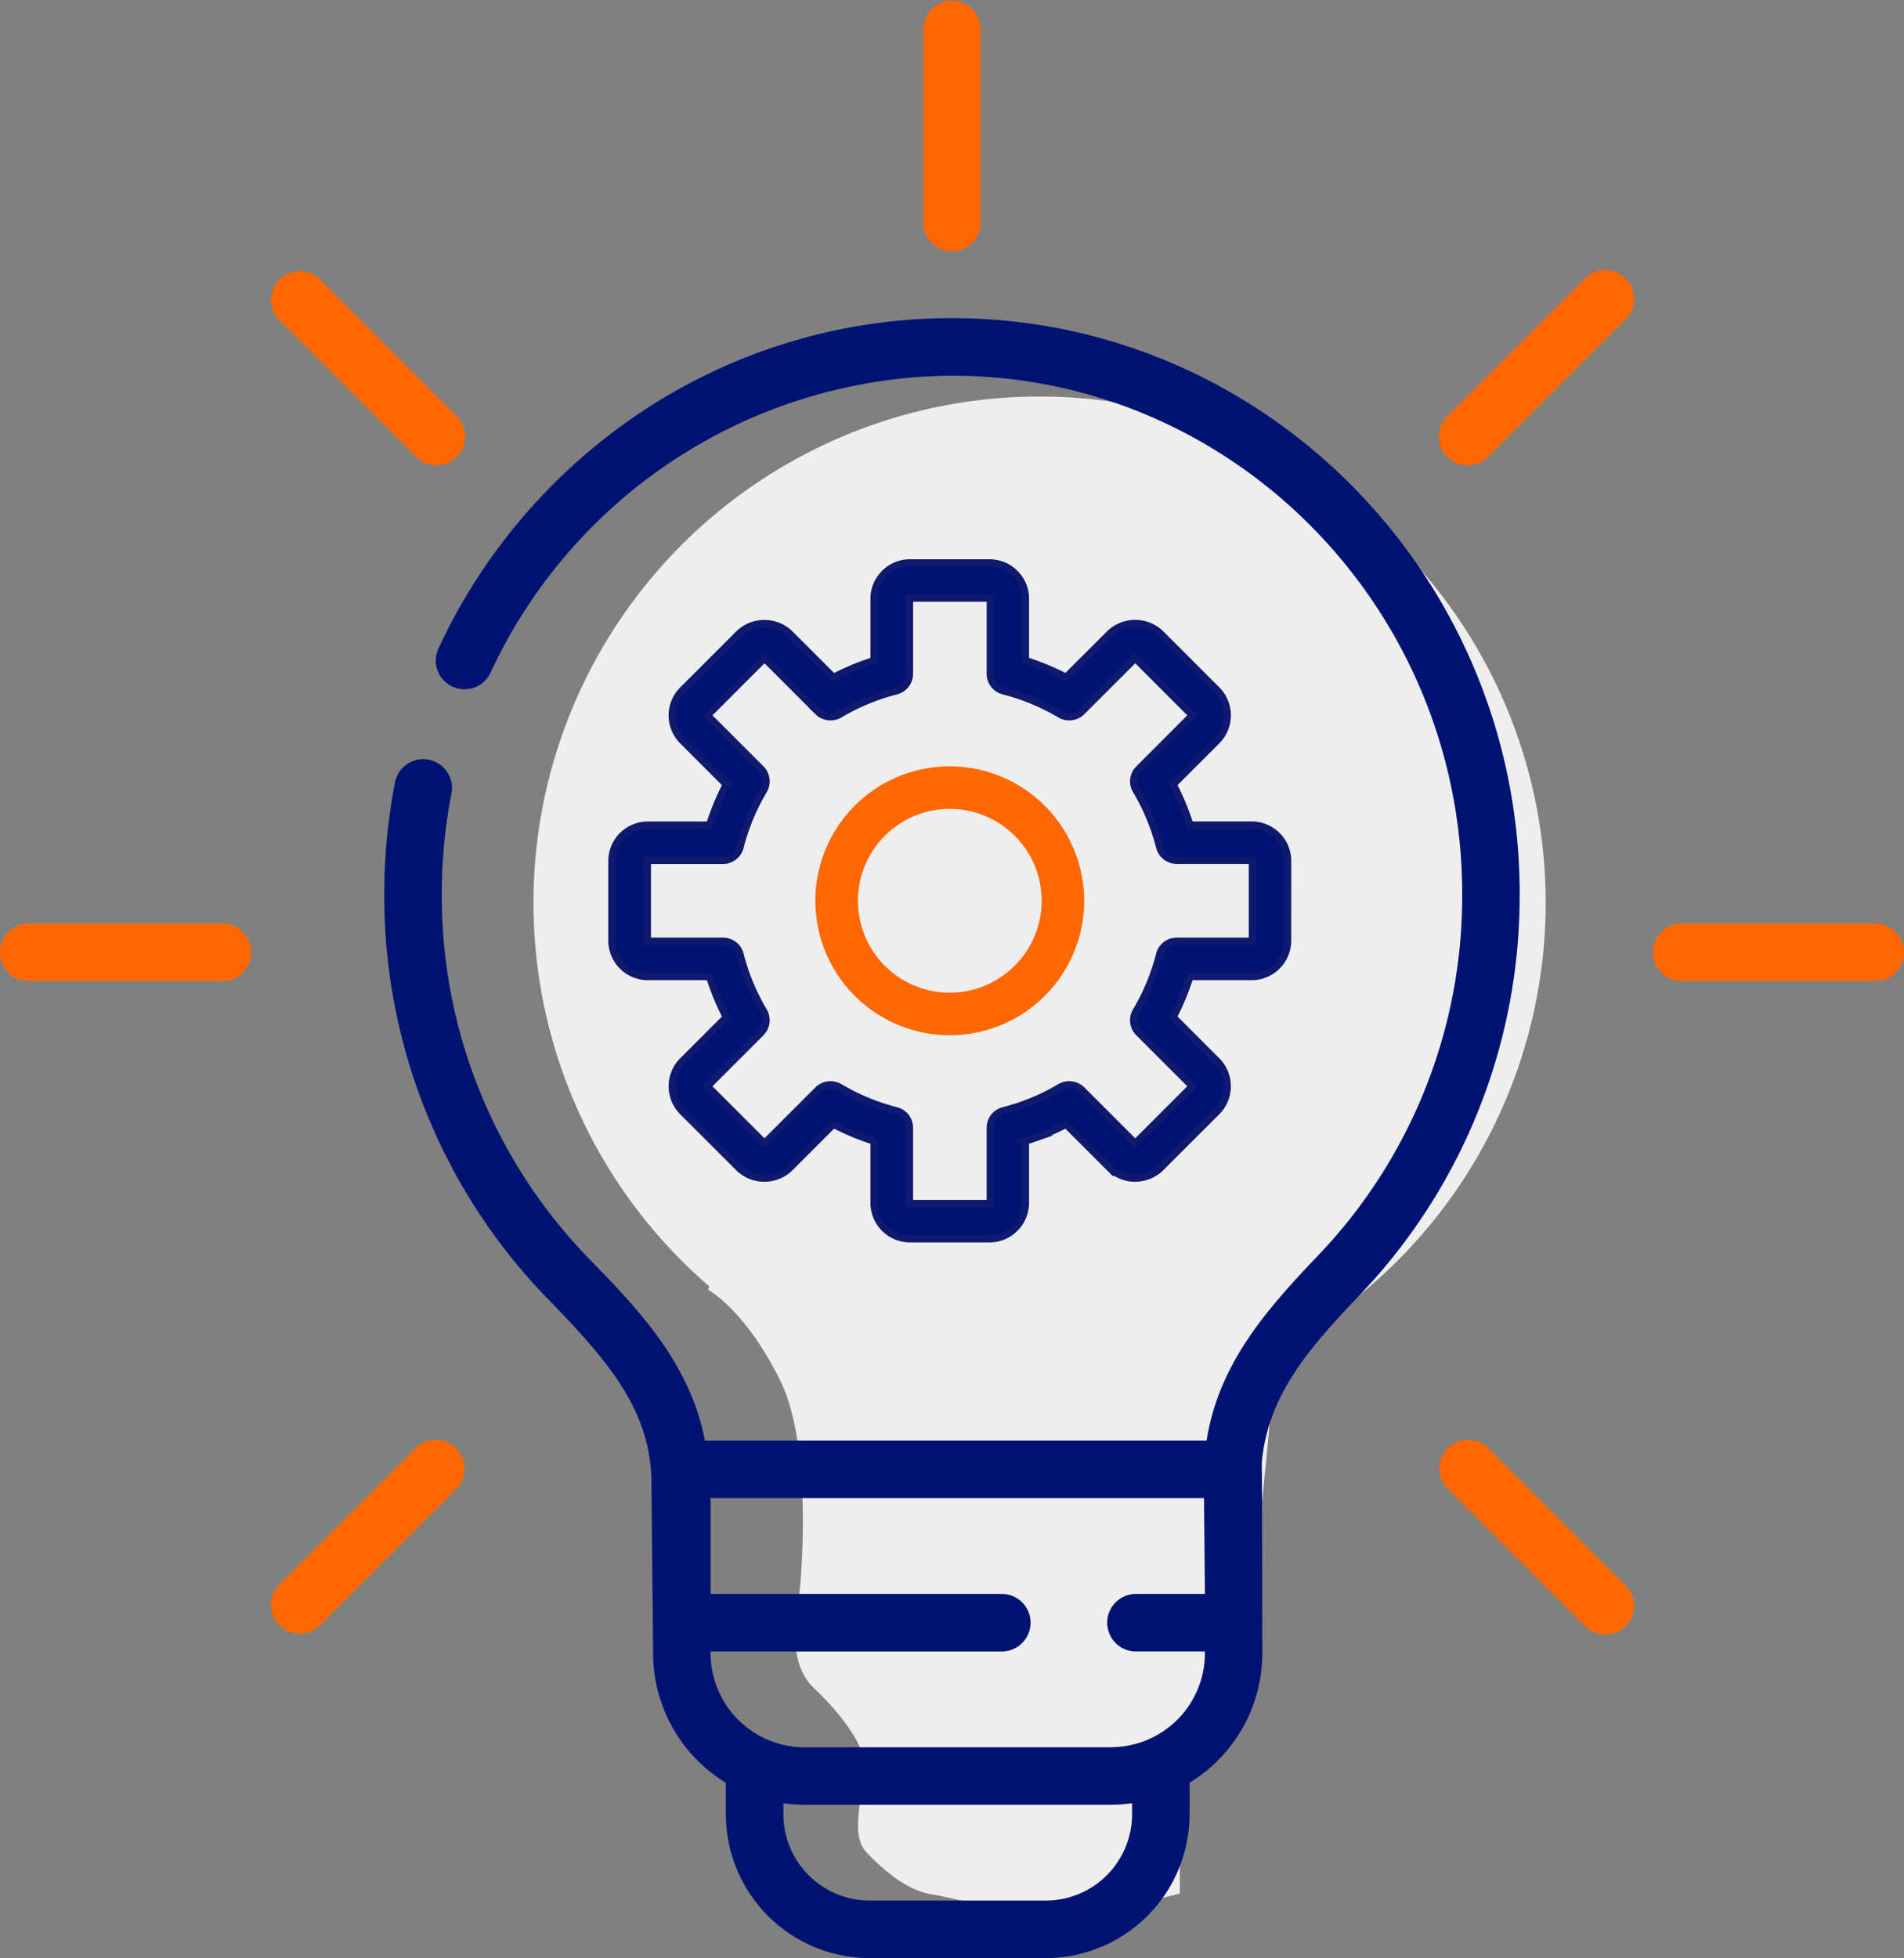
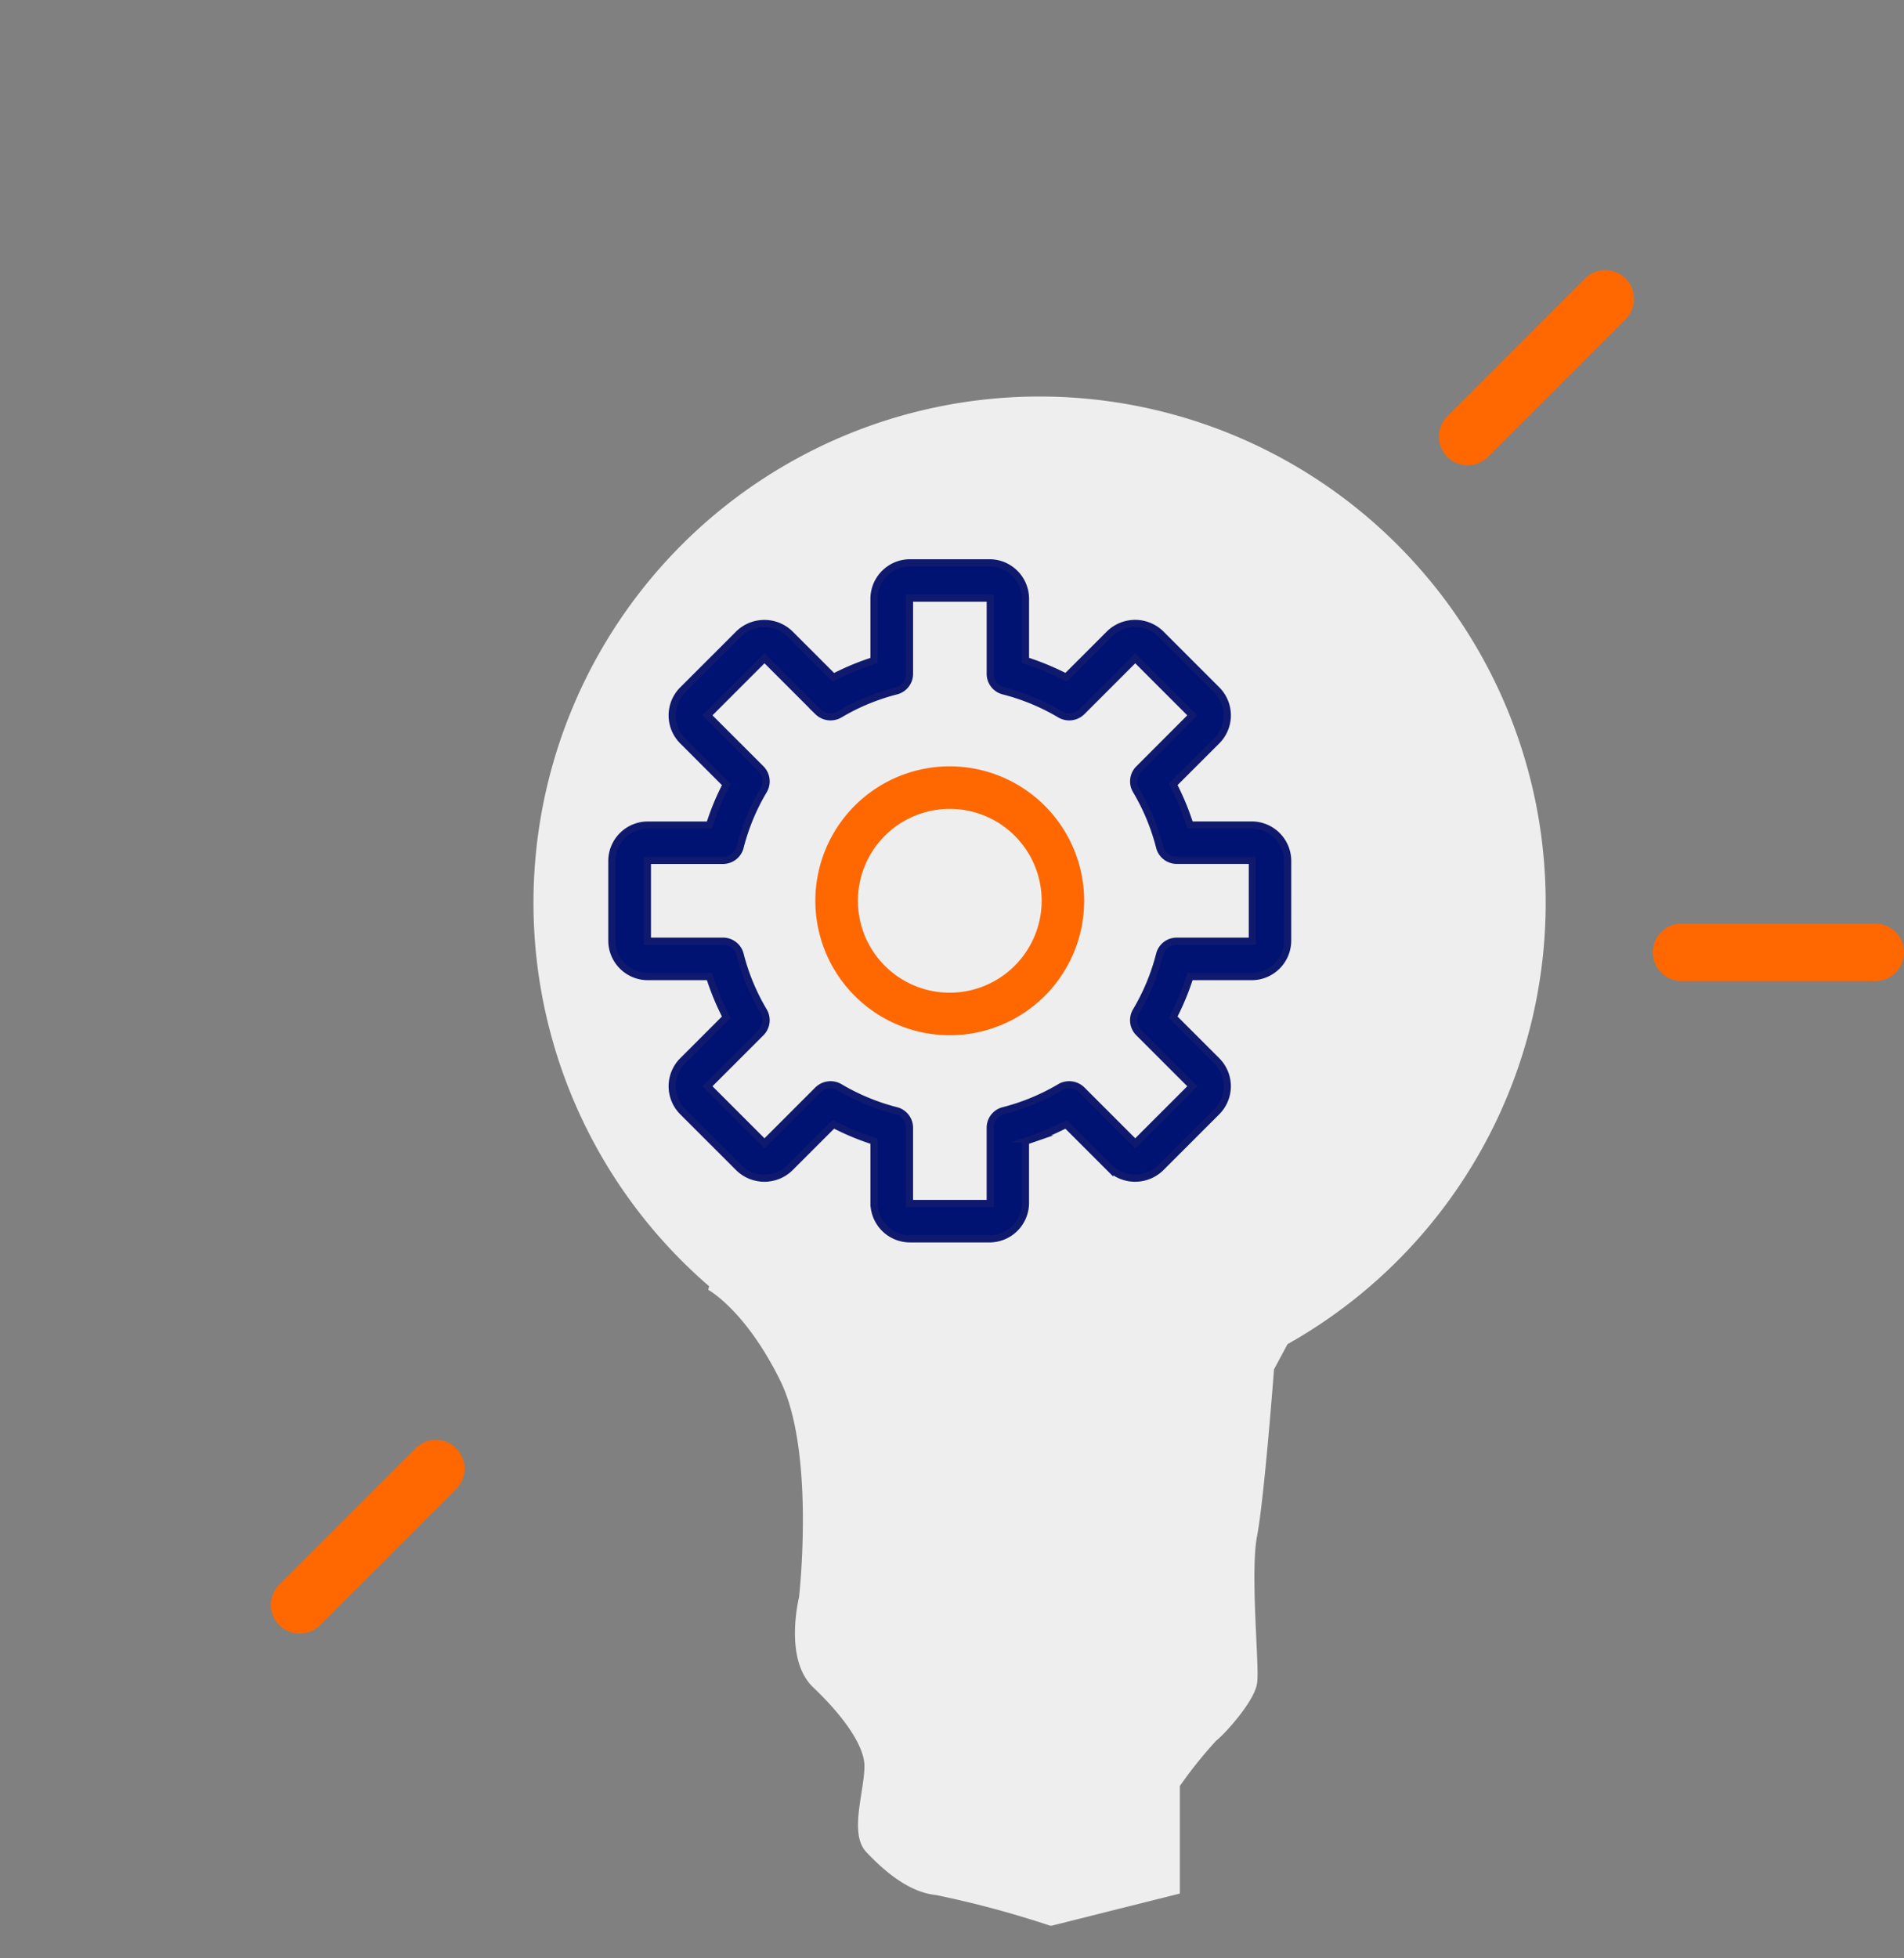
<svg xmlns="http://www.w3.org/2000/svg" width="133.46" height="137.198" viewBox="0 0 133.46 137.198">
  <rect x="0" y="0" width="133.46" height="137.198" fill="#808080" stroke="none" />
  <g id="Group_3724" data-name="Group 3724" transform="translate(-1308 -2969.106)">
    <g id="Group_3694" data-name="Group 3694" transform="translate(1081.981 2823.884)">
      <g id="Group_3471" data-name="Group 3471" transform="translate(226.019 145.223)">
        <path id="Union_3" data-name="Union 3" d="M269.527,260.972c-1.869-.178-3.572-1.78-4.589-2.85s0-3.914,0-5.691-1.871-4.095-3.743-5.872-.849-5.875-.849-5.875,1.189-10.319-1.36-15.48-5.267-6.586-5.267-6.586h.376a34.975,34.975,0,1,1,39.627,3.885l-1.066,1.987s-.682,9.077-1.191,11.744.169,9.256,0,10.324-2.04,3.2-2.72,3.735a30.643,30.643,0,0,0-2.7,3.381v7.3l-8.525,2.137A71.01,71.01,0,0,0,269.527,260.972Z" transform="translate(-203.845 -128.684)" fill="#eee" stroke="#eee" stroke-width="1" style="isolation: isolate" />
        <g id="Group_3399" data-name="Group 3399">
          <g id="Group_3345" data-name="Group 3345">
-             <path id="Path_346" data-name="Path 346" d="M254.869,162.832a2.014,2.014,0,0,0,2.014-2.014V147.237a2.014,2.014,0,0,0-4.027,0v13.582A2.014,2.014,0,0,0,254.869,162.832Z" transform="translate(-188.138 -145.223)" fill="#ff6700" />
-             <path id="Path_347" data-name="Path 347" d="M244.073,166.125a2.014,2.014,0,1,0,2.848-2.848h0l-9.6-9.605a2.016,2.016,0,0,0-2.85,2.85Z" transform="translate(-214.925 -134.129)" fill="#ff6700" />
-             <path id="Path_348" data-name="Path 348" d="M241.615,172.059H228.033a2.012,2.012,0,1,0,0,4.025h13.582a2.012,2.012,0,1,0,0-4.025Z" transform="translate(-226.019 -107.342)" fill="#ff6700" />
            <path id="Path_349" data-name="Path 349" d="M244.073,187.642l-9.605,9.6a2.016,2.016,0,0,0,2.85,2.85l9.6-9.6a2.014,2.014,0,0,0-2.848-2.848Z" transform="translate(-214.925 -86.178)" fill="#ff6700" />
-             <path id="Path_350" data-name="Path 350" d="M271.286,187.642a2.014,2.014,0,0,0-2.848,2.848l9.6,9.6a2.015,2.015,0,1,0,2.848-2.85h0Z" transform="translate(-166.974 -86.178)" fill="#ff6700" />
            <path id="Path_351" data-name="Path 351" d="M289.653,172.059h-13.58a2.012,2.012,0,0,0,0,4.025h13.582a2.012,2.012,0,1,0,0-4.025Z" transform="translate(-158.206 -107.342)" fill="#ff6700" />
            <path id="Path_352" data-name="Path 352" d="M278.041,153.672l-9.6,9.605a2.014,2.014,0,1,0,2.848,2.848h0l9.6-9.6a2.015,2.015,0,1,0-2.848-2.85Z" transform="translate(-166.974 -134.129)" fill="#ff6700" />
-             <path id="Path_353" data-name="Path 353" d="M316.775,194.835c0-22.259-17.85-40.369-39.793-40.369a39.242,39.242,0,0,0-21.571,6.444,40.254,40.254,0,0,0-14.416,16.681,2.013,2.013,0,1,0,3.634,1.734l.017-.034A35.91,35.91,0,0,1,276.982,158.5c19.722,0,35.763,16.3,35.763,36.337a36.431,36.431,0,0,1-10.124,25.333c-3.764,3.933-6.967,7.686-7.792,12.95H259.662c-1.039-5.462-4.765-9.3-8.113-12.738a36.423,36.423,0,0,1-10.331-25.546,37.2,37.2,0,0,1,.678-7.068,2.016,2.016,0,0,0-3.96-.764h0a41.25,41.25,0,0,0-.748,7.835,40.426,40.426,0,0,0,11.472,28.358c4.247,4.363,7.256,7.847,7.256,12.955v.053l.116,11.824a10.617,10.617,0,0,0,5.1,9.065v2.216a10.084,10.084,0,0,0,10.071,10.068h12.357a10.084,10.084,0,0,0,10.073-10.068V257.09a10.62,10.62,0,0,0,5.1-9.065s-.012-13.169-.041-13.3c.383-4.671,3.212-7.987,6.834-11.773a40.444,40.444,0,0,0,11.245-28.119Zm-27.169,64.471a6.053,6.053,0,0,1-6.046,6.041H271.207a6.052,6.052,0,0,1-6.043-6.041v-.779a10.106,10.106,0,0,0,1.476.106h21.487a10.09,10.09,0,0,0,1.478-.106Zm-1.478-4.7H266.642a6.585,6.585,0,0,1-6.579-6.579v-.135h20.411a2.015,2.015,0,0,0,0-4.03H260.063v-6.714h34.584l.063,6.714h-4.835a2.015,2.015,0,0,0,0,4.03h4.833v.135A6.585,6.585,0,0,1,288.129,254.6Z" transform="translate(-210.252 -132.176)" fill="#001372" />
          </g>
        </g>
      </g>
      <g id="Group_3685" data-name="Group 3685" transform="translate(268.906 184.654)">
        <path id="Path_700" data-name="Path 700" d="M258.993,167.593a9.171,9.171,0,1,0,9.171,9.171A9.181,9.181,0,0,0,258.993,167.593Zm0,15.861a6.69,6.69,0,1,1,6.692-6.69A6.7,6.7,0,0,1,258.993,183.454Z" transform="translate(-235.307 -153.078)" fill="#ff6700" stroke="#ff6700" stroke-miterlimit="10" stroke-width="0.5" />
        <path id="Path_701" data-name="Path 701" d="M291.176,182.47a2.524,2.524,0,0,0-2.52-2.52h-4.324l-.157-.461a17.4,17.4,0,0,0-.808-1.953l-.212-.434,3.055-3.053a2.53,2.53,0,0,0,0-3.564l-3.945-3.943a2.575,2.575,0,0,0-3.564,0l-3.053,3.051-.436-.212a18.345,18.345,0,0,0-1.953-.808l-.461-.159V164.1a2.524,2.524,0,0,0-2.52-2.522H264.7a2.526,2.526,0,0,0-2.522,2.522v4.317l-.458.159a17.383,17.383,0,0,0-1.956.813l-.436.207-3.053-3.051a2.575,2.575,0,0,0-3.562,0l-3.945,3.943a2.525,2.525,0,0,0,0,3.564l3.053,3.053-.21.434a17.33,17.33,0,0,0-.81,1.956l-.159.458h-4.319a2.524,2.524,0,0,0-2.52,2.52v5.58a2.524,2.524,0,0,0,2.52,2.52h4.319l.159.458a17.517,17.517,0,0,0,.81,1.956l.21.434-3.053,3.053a2.525,2.525,0,0,0,0,3.564l3.945,3.943a2.572,2.572,0,0,0,3.562,0l3.053-3.051.436.207a17.38,17.38,0,0,0,1.956.813l.458.159v4.317a2.526,2.526,0,0,0,2.522,2.523h5.576a2.524,2.524,0,0,0,2.52-2.523v-4.317l.461-.159a17.864,17.864,0,0,0,1.953-.81l.436-.21,3.053,3.051a2.575,2.575,0,0,0,3.564,0l3.945-3.943a2.53,2.53,0,0,0,0-3.564l-3.055-3.053.212-.434a17.583,17.583,0,0,0,.808-1.953l.157-.461h4.324a2.524,2.524,0,0,0,2.52-2.52Zm-2.479,5.621h-5.3a1.236,1.236,0,0,0-1.2.931,15.021,15.021,0,0,1-1.647,3.972,1.243,1.243,0,0,0,.188,1.512l3.752,3.75-4,4-3.75-3.75a1.272,1.272,0,0,0-1.51-.188,15.068,15.068,0,0,1-3.972,1.647,1.235,1.235,0,0,0-.933,1.2v5.305h-5.658v-5.305a1.238,1.238,0,0,0-.933-1.2,15.1,15.1,0,0,1-3.974-1.647,1.269,1.269,0,0,0-1.507.188l-3.75,3.75-4-4,3.75-3.75a1.244,1.244,0,0,0,.19-1.512,14.989,14.989,0,0,1-1.647-3.972,1.236,1.236,0,0,0-1.2-.931h-5.3v-5.662h5.3a1.236,1.236,0,0,0,1.2-.933,14.947,14.947,0,0,1,1.647-3.969,1.244,1.244,0,0,0-.19-1.514l-3.75-3.748,4-4,3.75,3.75a1.265,1.265,0,0,0,1.51.188,15.053,15.053,0,0,1,3.969-1.647,1.238,1.238,0,0,0,.936-1.2v-5.3h5.658v5.3a1.236,1.236,0,0,0,.933,1.2,15.069,15.069,0,0,1,3.972,1.647,1.264,1.264,0,0,0,1.51-.188l3.75-3.75,4,4-3.752,3.757a1.232,1.232,0,0,0-.188,1.5,15.021,15.021,0,0,1,1.647,3.972,1.236,1.236,0,0,0,1.2.931h5.3Z" transform="translate(-243.803 -161.574)" fill="#001372" stroke="#0f1a6f" stroke-miterlimit="10" stroke-width="0.5" />
      </g>
    </g>
  </g>
</svg>